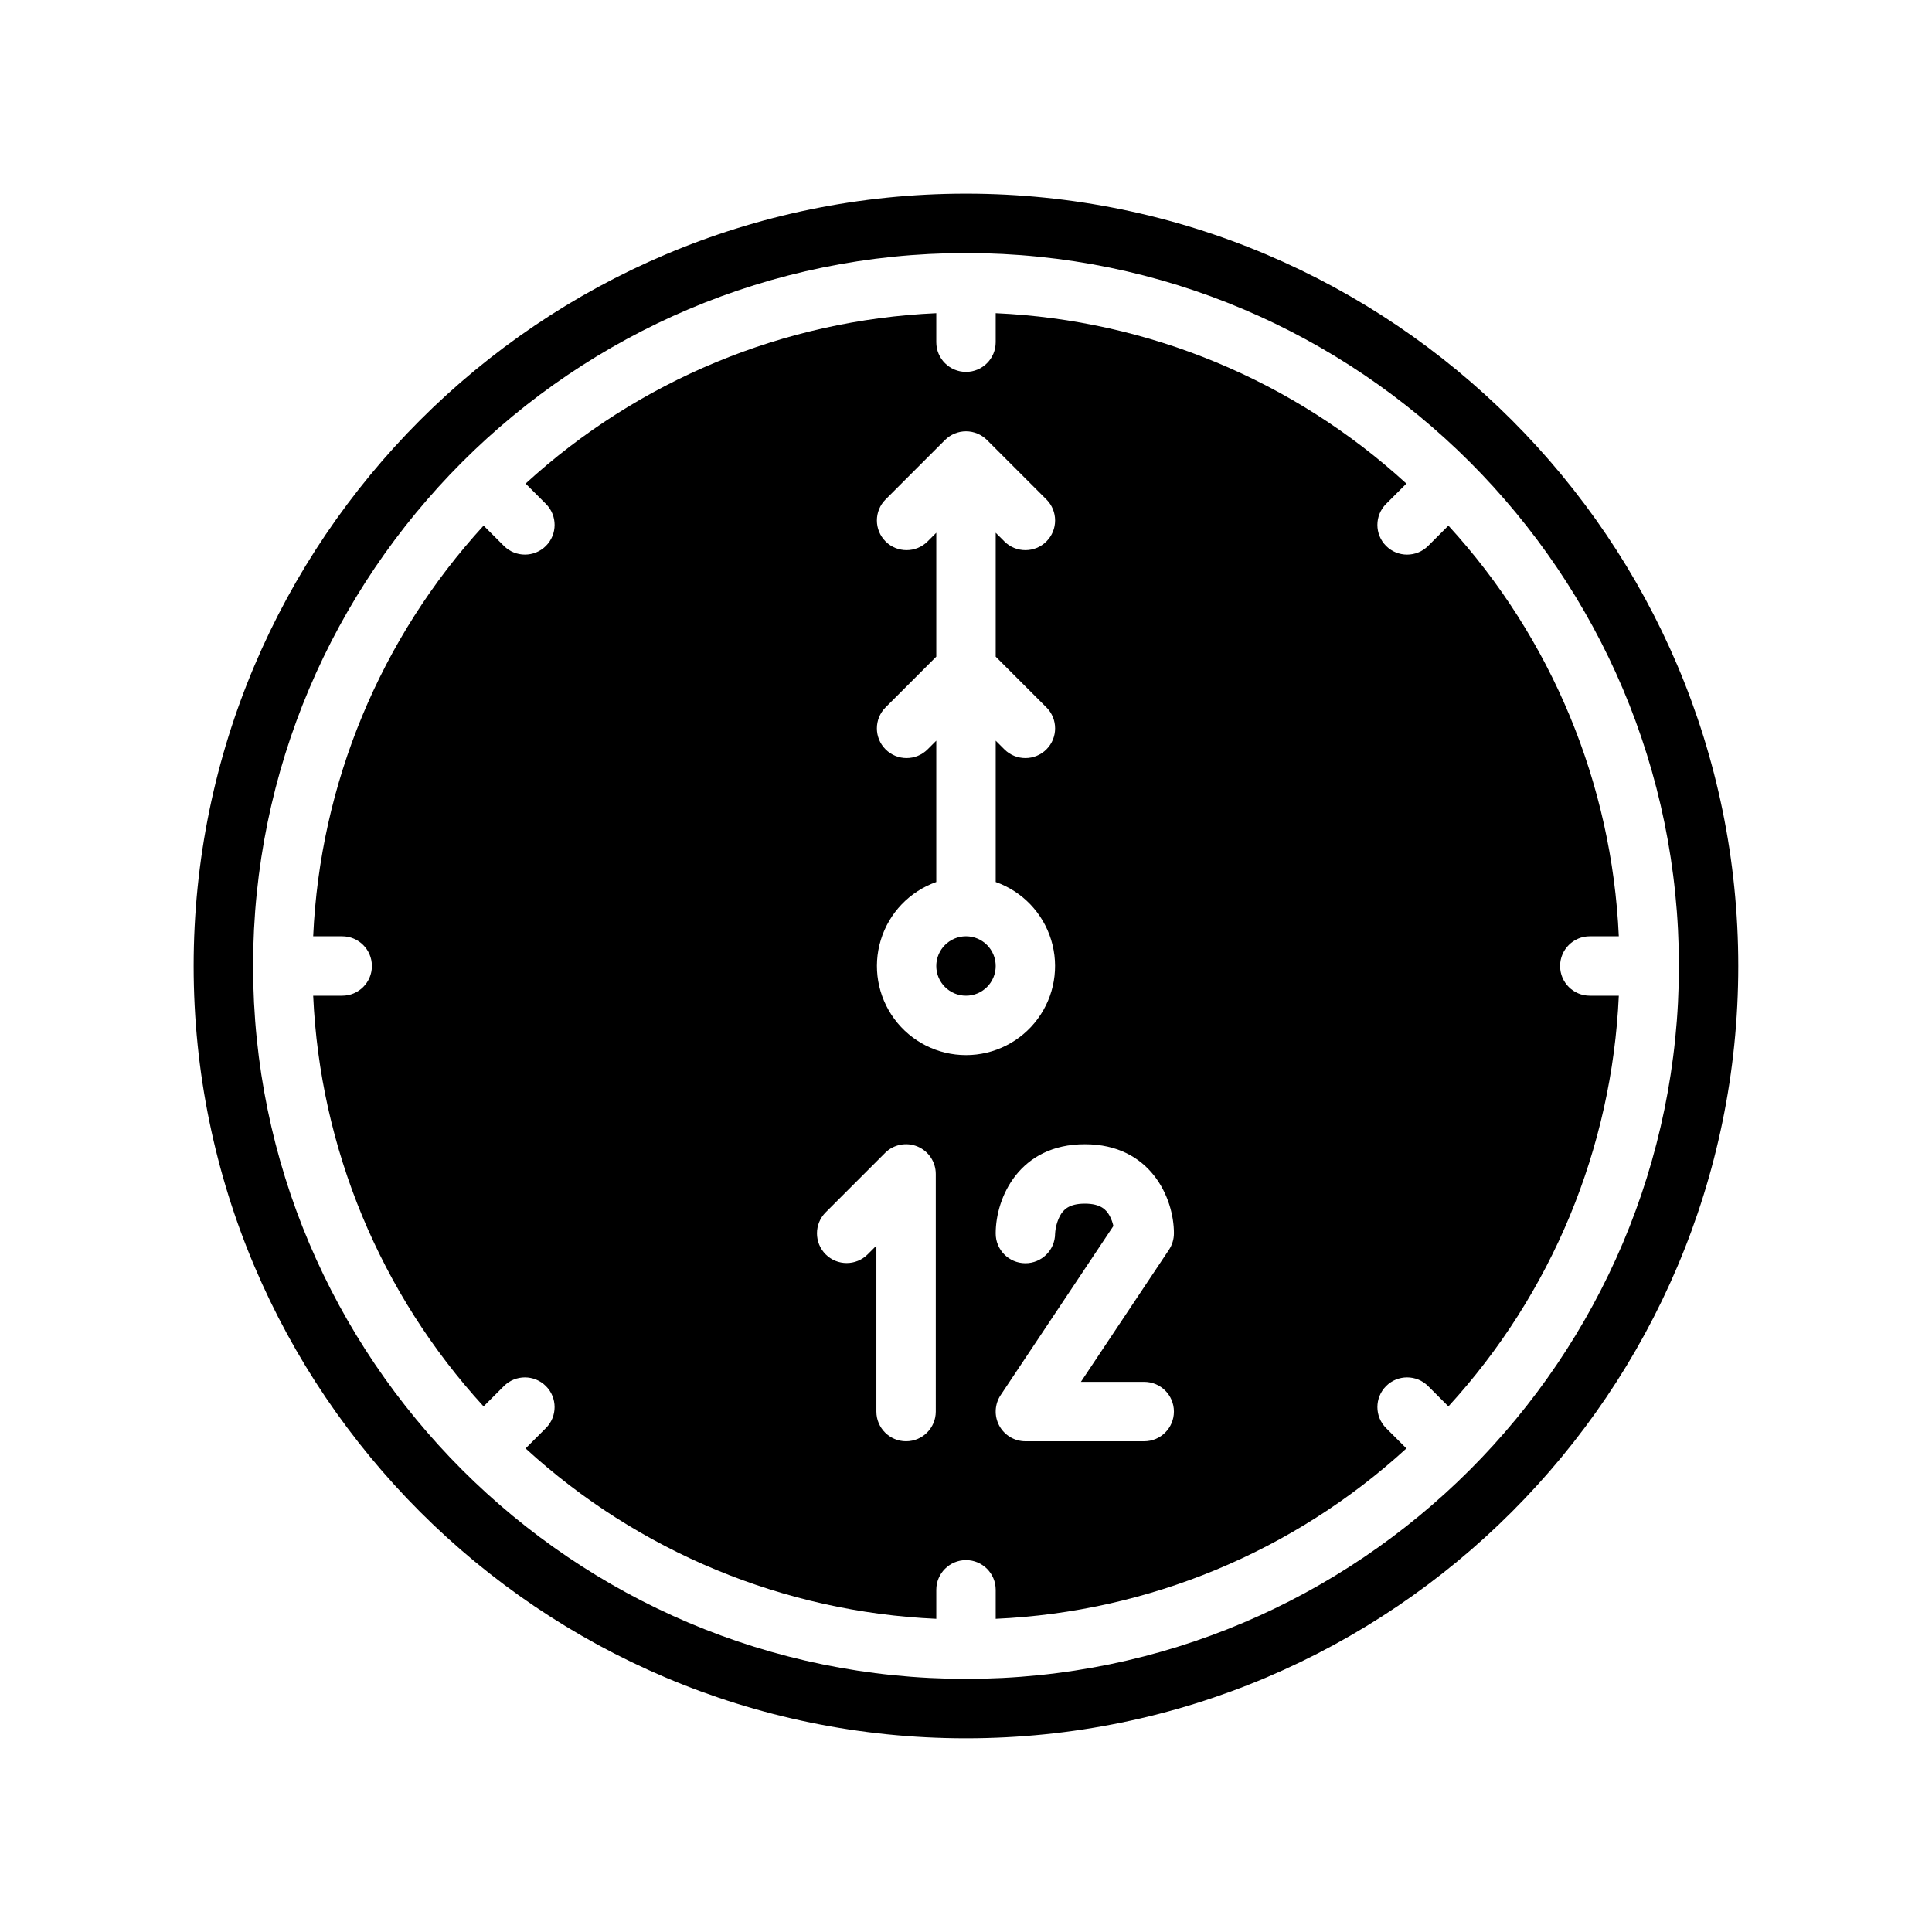
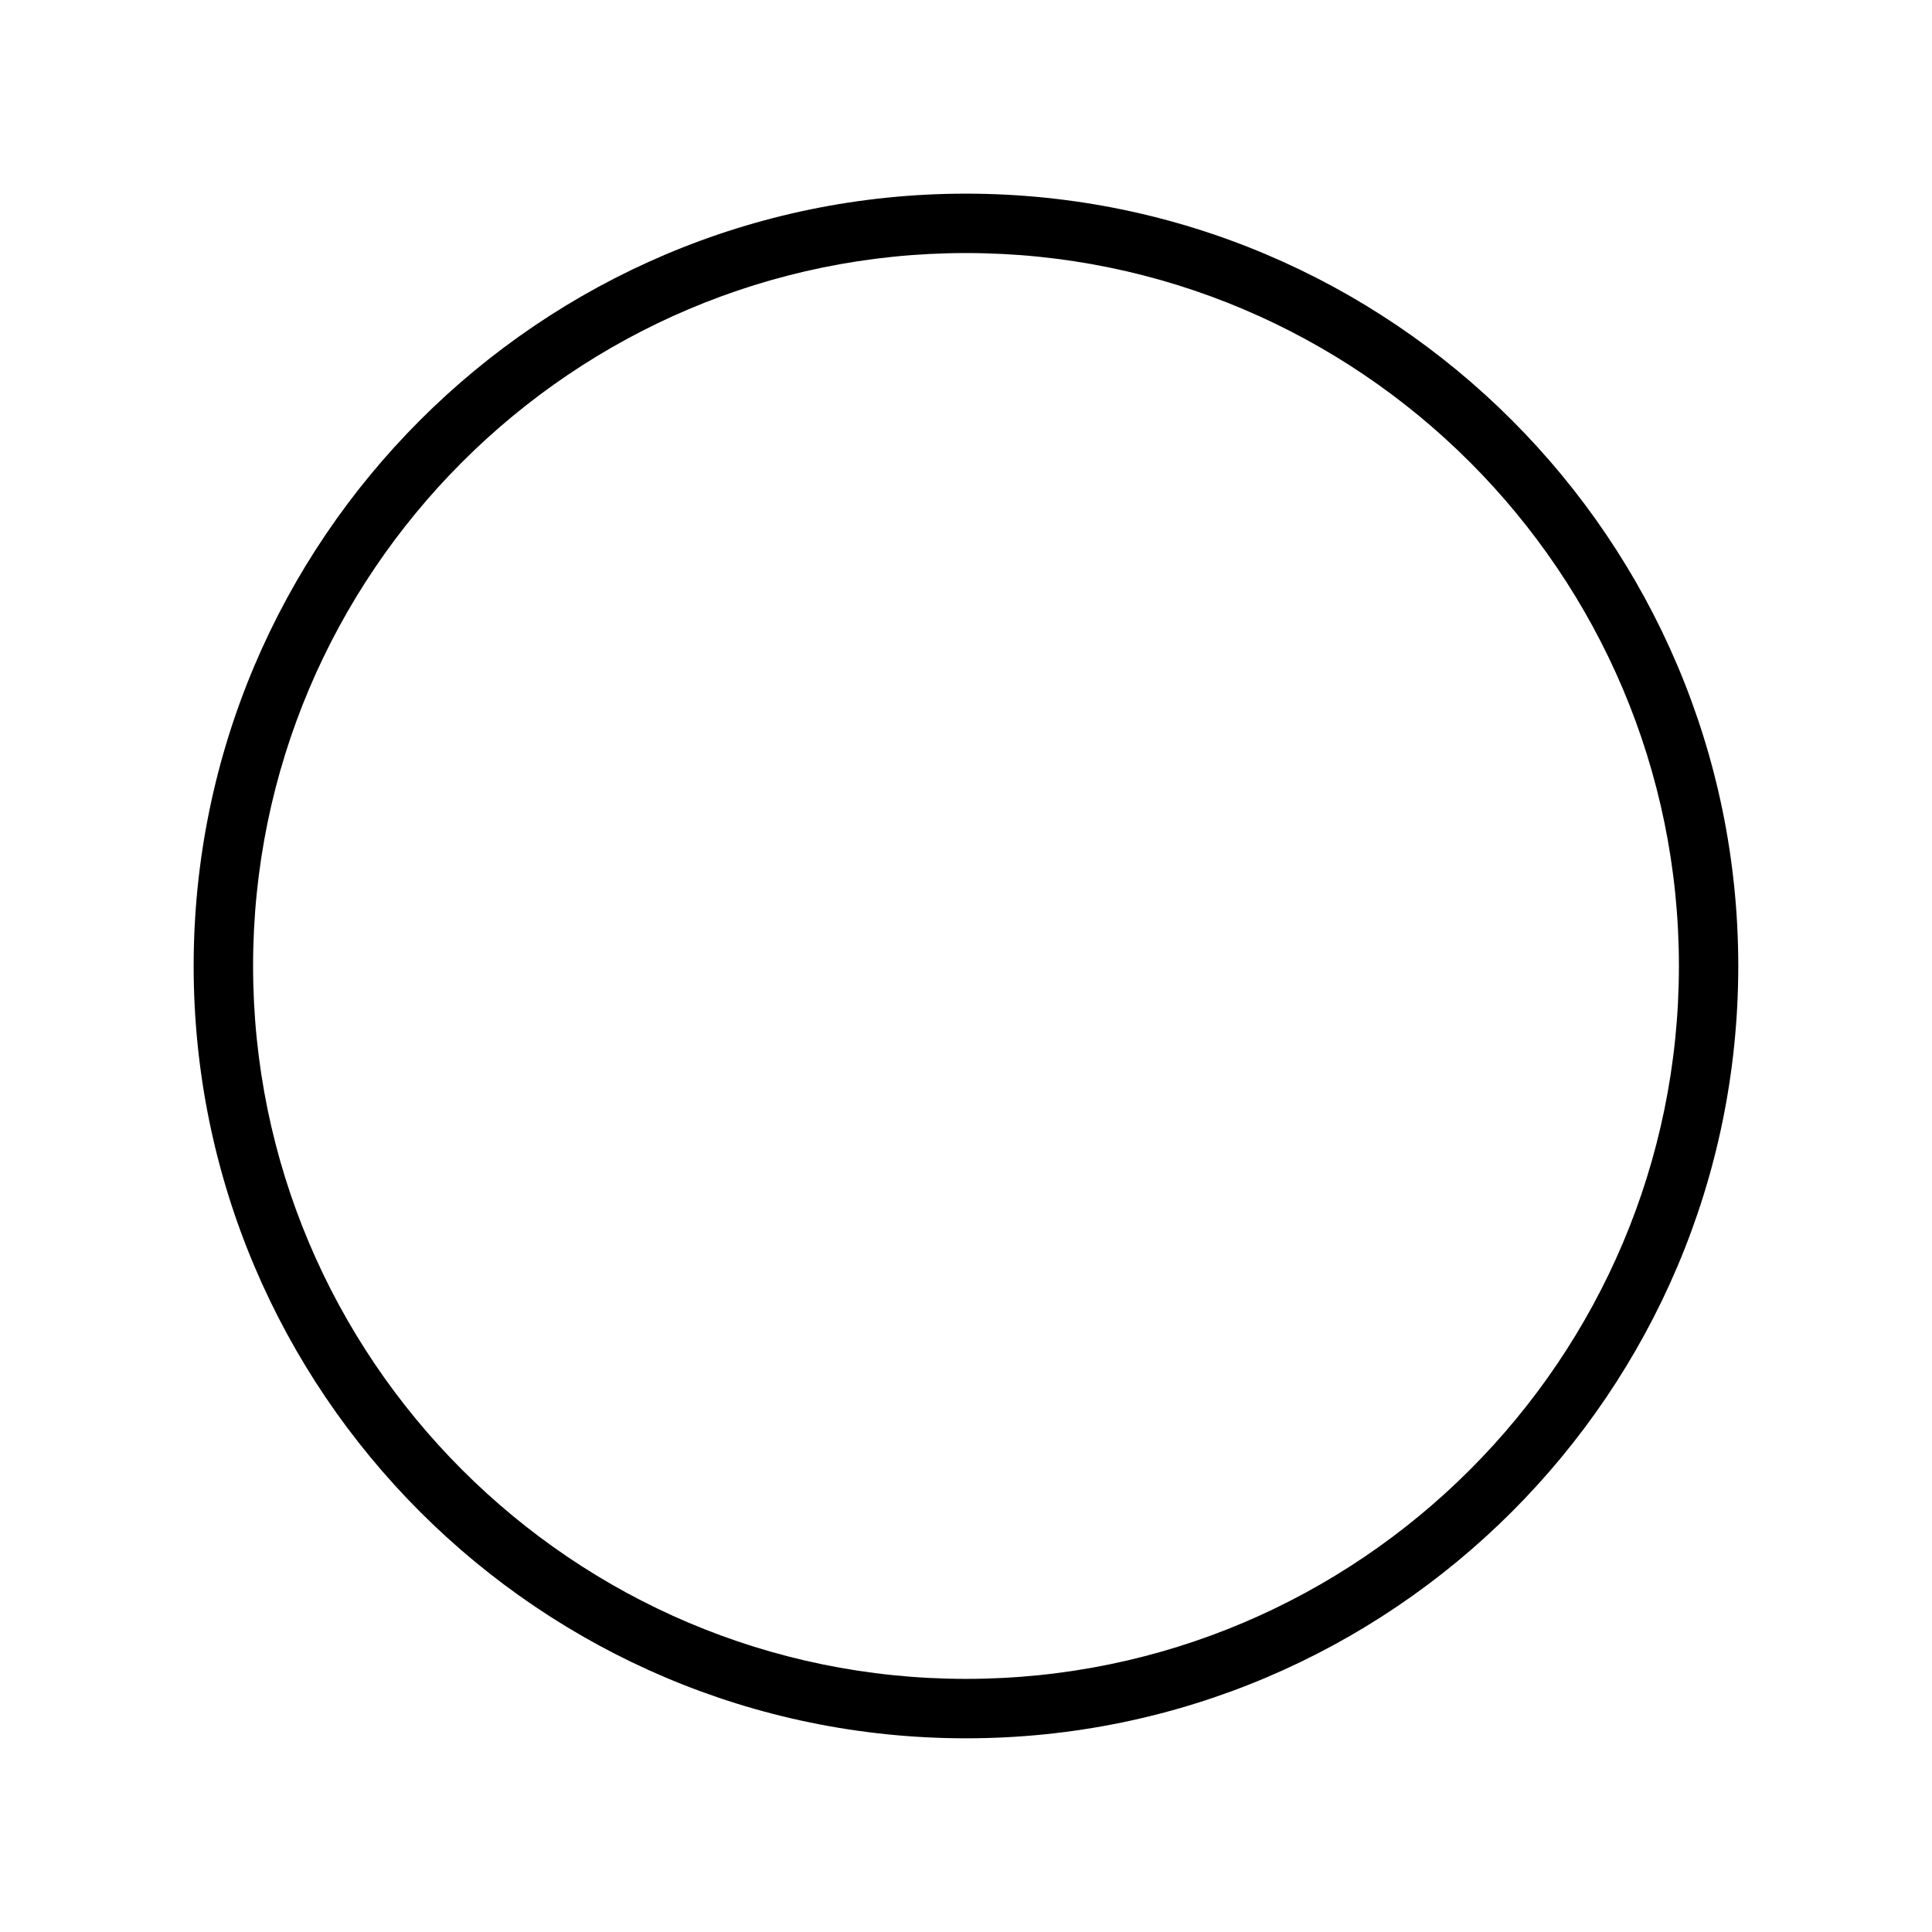
<svg xmlns="http://www.w3.org/2000/svg" fill="#000000" width="800px" height="800px" version="1.1" viewBox="144 144 512 512">
  <g>
-     <path d="m407.87 400c0 4.348-3.523 7.871-7.871 7.871s-7.875-3.523-7.875-7.871 3.527-7.875 7.875-7.875 7.871 3.527 7.871 7.875" />
-     <path d="m557.44 400c0-4.348 3.527-7.875 7.875-7.875h7.684c-1.812-40.449-17.801-78.977-45.156-108.83l-5.379 5.379h-0.004c-3.074 3.074-8.059 3.074-11.133 0s-3.074-8.059 0-11.133l5.379-5.379h0.004c-29.855-27.363-68.383-43.348-108.84-45.164v7.688c0 4.348-3.523 7.871-7.871 7.871s-7.875-3.523-7.875-7.871v-7.688c-40.449 1.816-78.977 17.801-108.83 45.156l5.379 5.379v0.004c3.074 3.074 3.074 8.059 0 11.133s-8.059 3.074-11.133 0l-5.379-5.379v-0.004c-27.363 29.855-43.348 68.383-45.164 108.84h7.688c4.348 0 7.871 3.527 7.871 7.875s-3.523 7.871-7.871 7.871h-7.688c1.812 40.453 17.801 78.98 45.156 108.84l5.383-5.383c3.074-3.074 8.059-3.074 11.133 0s3.074 8.059 0 11.133l-5.383 5.383c29.855 27.359 68.383 43.344 108.84 45.156v-7.684c0-4.348 3.527-7.875 7.875-7.875s7.871 3.527 7.871 7.875v7.684c40.453-1.812 78.98-17.797 108.84-45.156l-5.383-5.383c-3.074-3.074-3.074-8.059 0-11.133s8.059-3.074 11.133 0l5.383 5.383c27.359-29.855 43.344-68.383 45.156-108.84h-7.684c-4.348 0-7.875-3.523-7.875-7.871zm-165.45 118.08c0 4.348-3.523 7.871-7.871 7.871s-7.871-3.523-7.871-7.871v-43.973l-2.305 2.305v0.004c-3.074 3.074-8.059 3.074-11.133 0-3.074-3.074-3.074-8.059 0-11.133l15.742-15.742v-0.004c2.25-2.25 5.637-2.926 8.578-1.707 2.941 1.219 4.859 4.09 4.859 7.273zm8.008-94.465c-7.488 0-14.527-3.555-18.98-9.574-4.449-6.019-5.785-13.789-3.594-20.949 2.188-7.16 7.644-12.855 14.699-15.352v-37.453l-2.305 2.305c-3.074 3.074-8.059 3.074-11.133 0-3.074-3.074-3.074-8.059 0-11.133l13.438-13.441v-32.836l-2.305 2.305c-3.074 3.074-8.059 3.074-11.133 0s-3.074-8.059 0-11.133l15.742-15.742h0.004c1.477-1.477 3.477-2.309 5.566-2.309 2.086 0 4.09 0.832 5.566 2.309l15.742 15.742c3.074 3.074 3.074 8.059 0 11.133-3.074 3.074-8.059 3.074-11.133 0l-2.305-2.305v32.84l13.438 13.438c3.074 3.074 3.074 8.059 0 11.133-3.074 3.074-8.059 3.074-11.133 0l-2.305-2.305v37.453c7.055 2.496 12.512 8.191 14.699 15.352 2.191 7.16 0.859 14.93-3.594 20.949-4.449 6.019-11.492 9.574-18.977 9.574zm47.23 86.594c4.348 0 7.871 3.523 7.871 7.871s-3.523 7.871-7.871 7.871h-31.488c-2.902 0-5.57-1.598-6.941-4.156-1.367-2.559-1.219-5.664 0.391-8.082l29.871-44.809c-0.207-0.941-0.543-1.848-0.996-2.699-0.871-1.598-2.348-3.227-6.578-3.227s-5.707 1.633-6.582 3.227c-0.758 1.473-1.199 3.09-1.293 4.742-0.027 4.348-3.574 7.852-7.918 7.824-4.348-0.027-7.852-3.574-7.824-7.922 0-9.492 6.289-23.617 23.617-23.617s23.617 14.125 23.617 23.617h-0.004c0 1.555-0.461 3.074-1.32 4.367l-23.328 34.992z" />
    <path d="m400 195.32c-112.86 0-204.68 91.816-204.68 204.68 0 112.86 91.816 204.67 204.67 204.67 112.86 0 204.67-91.816 204.67-204.67 0.004-112.86-91.812-204.68-204.67-204.68zm0 393.6c-104.18 0-188.93-84.75-188.93-188.93s84.754-188.93 188.93-188.93 188.93 84.754 188.93 188.93c-0.004 104.18-84.754 188.93-188.93 188.93z" />
  </g>
</svg>